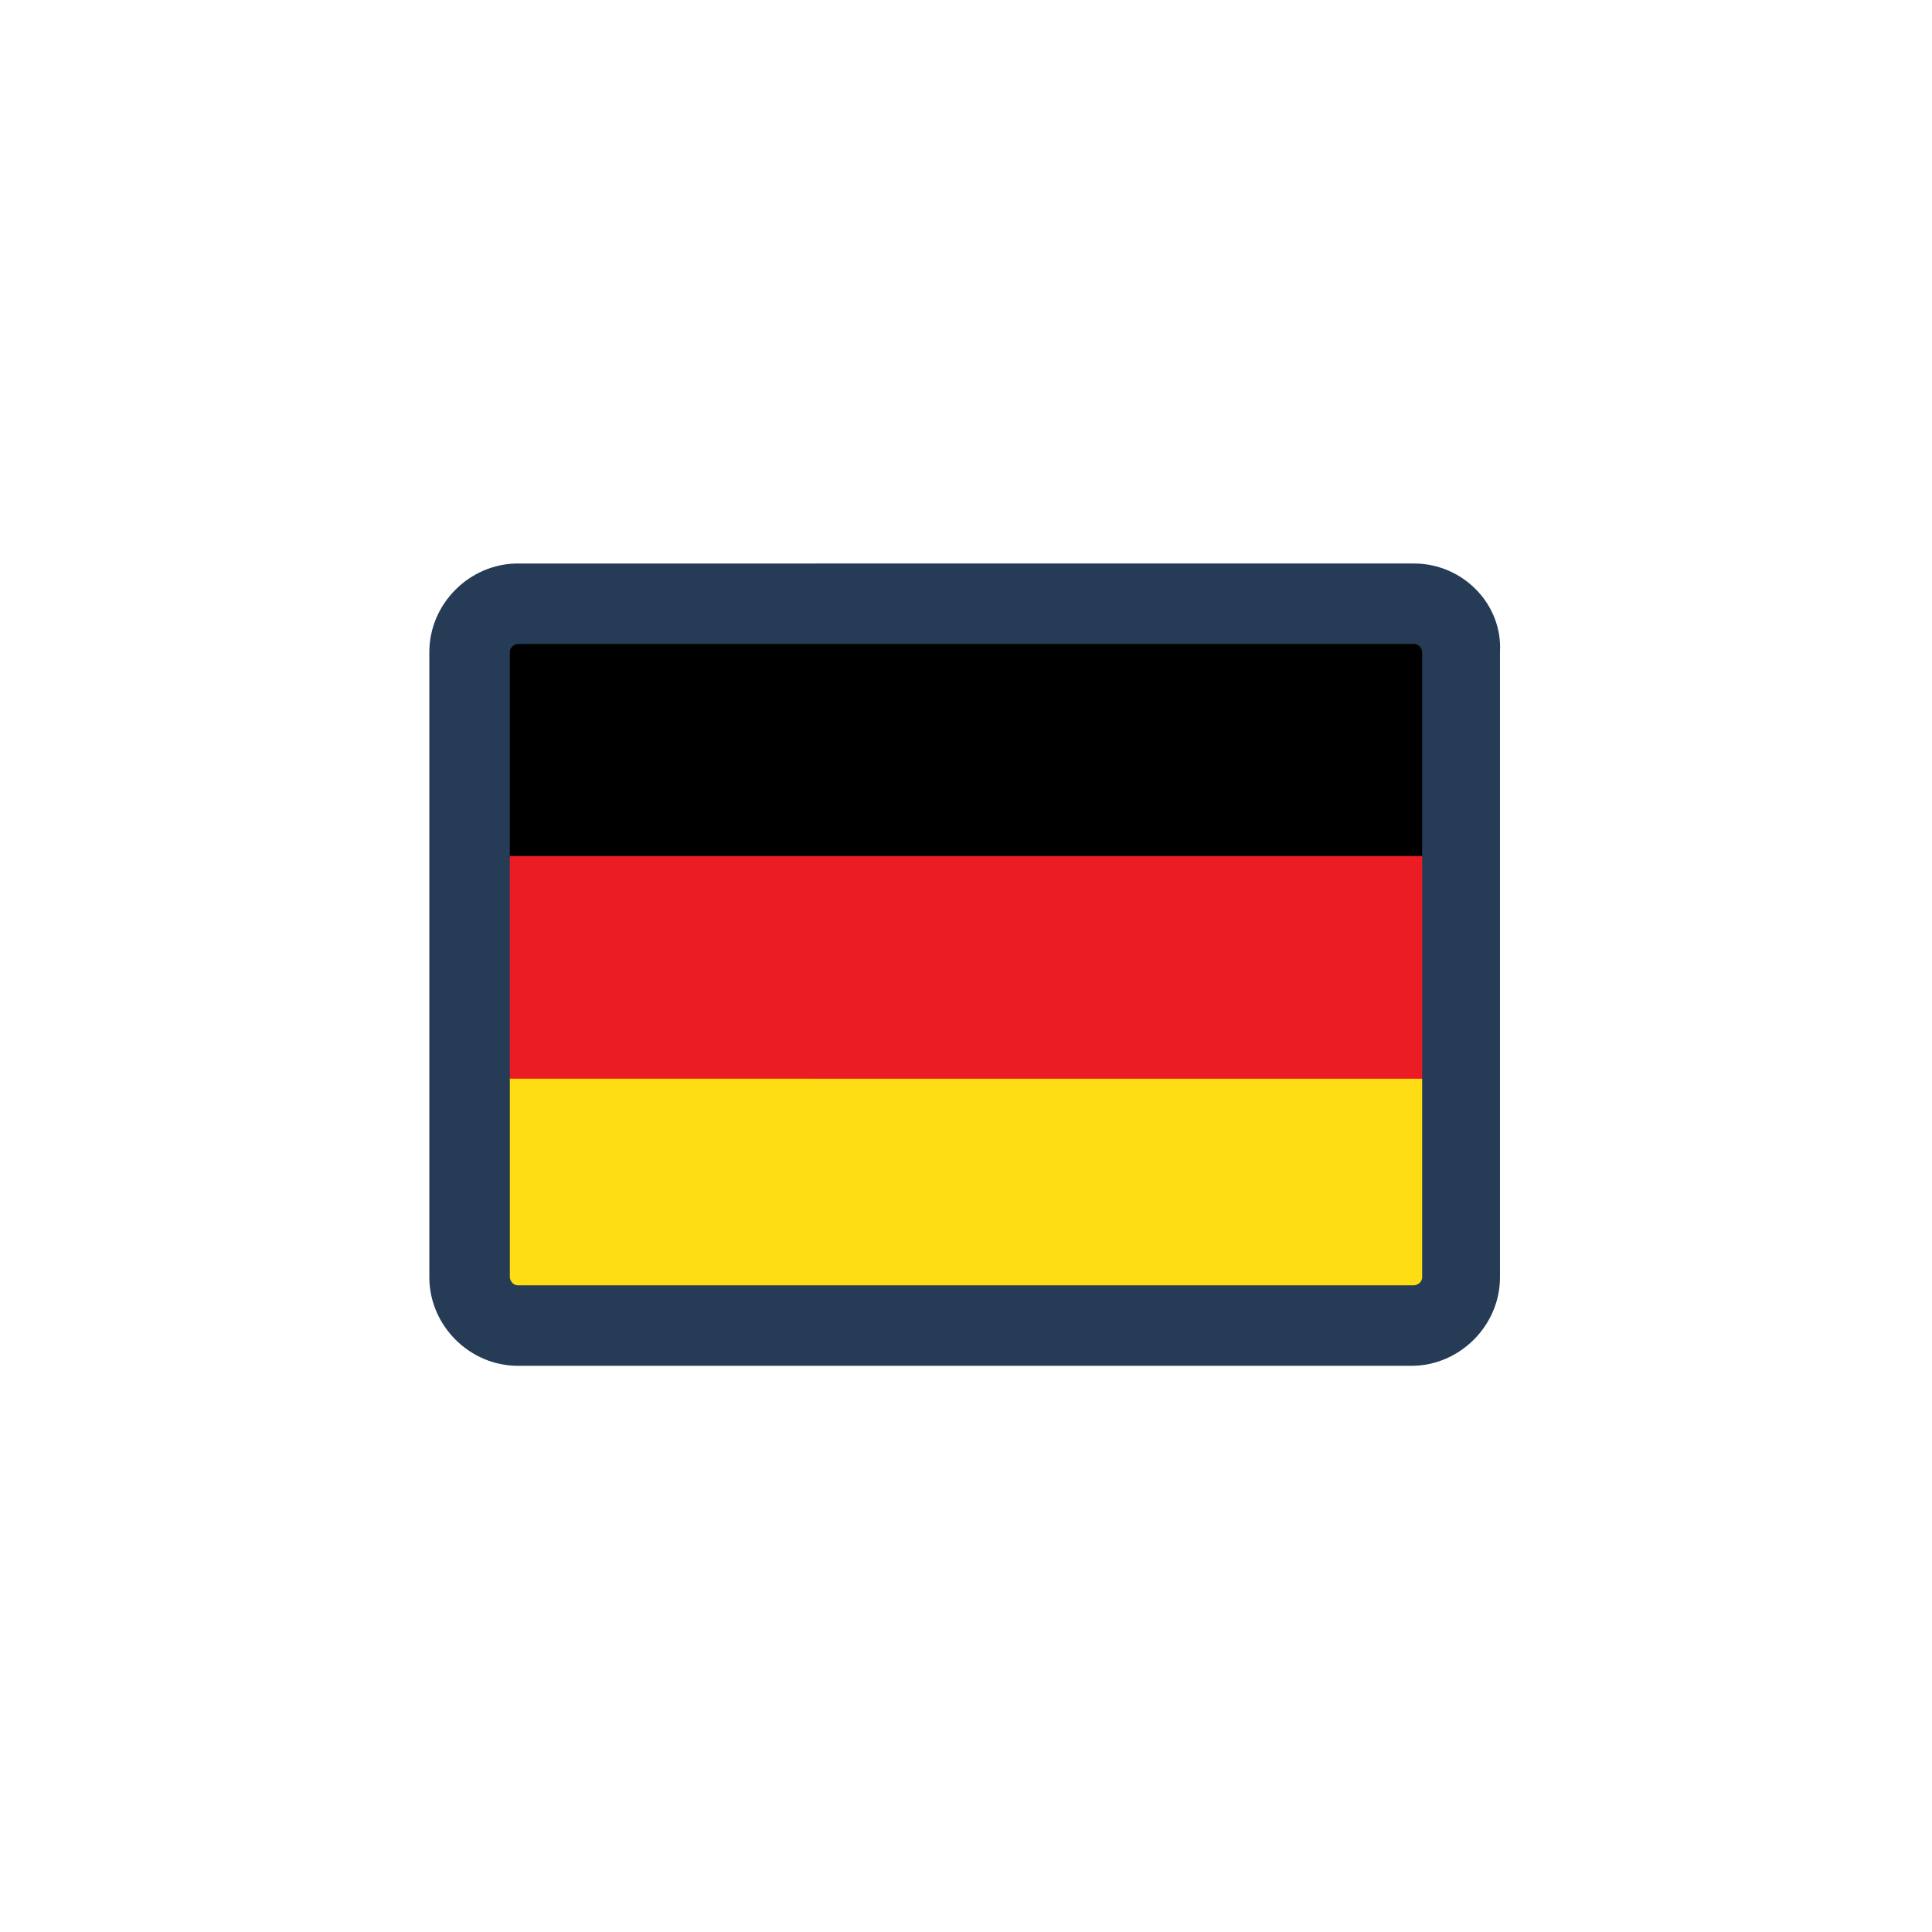
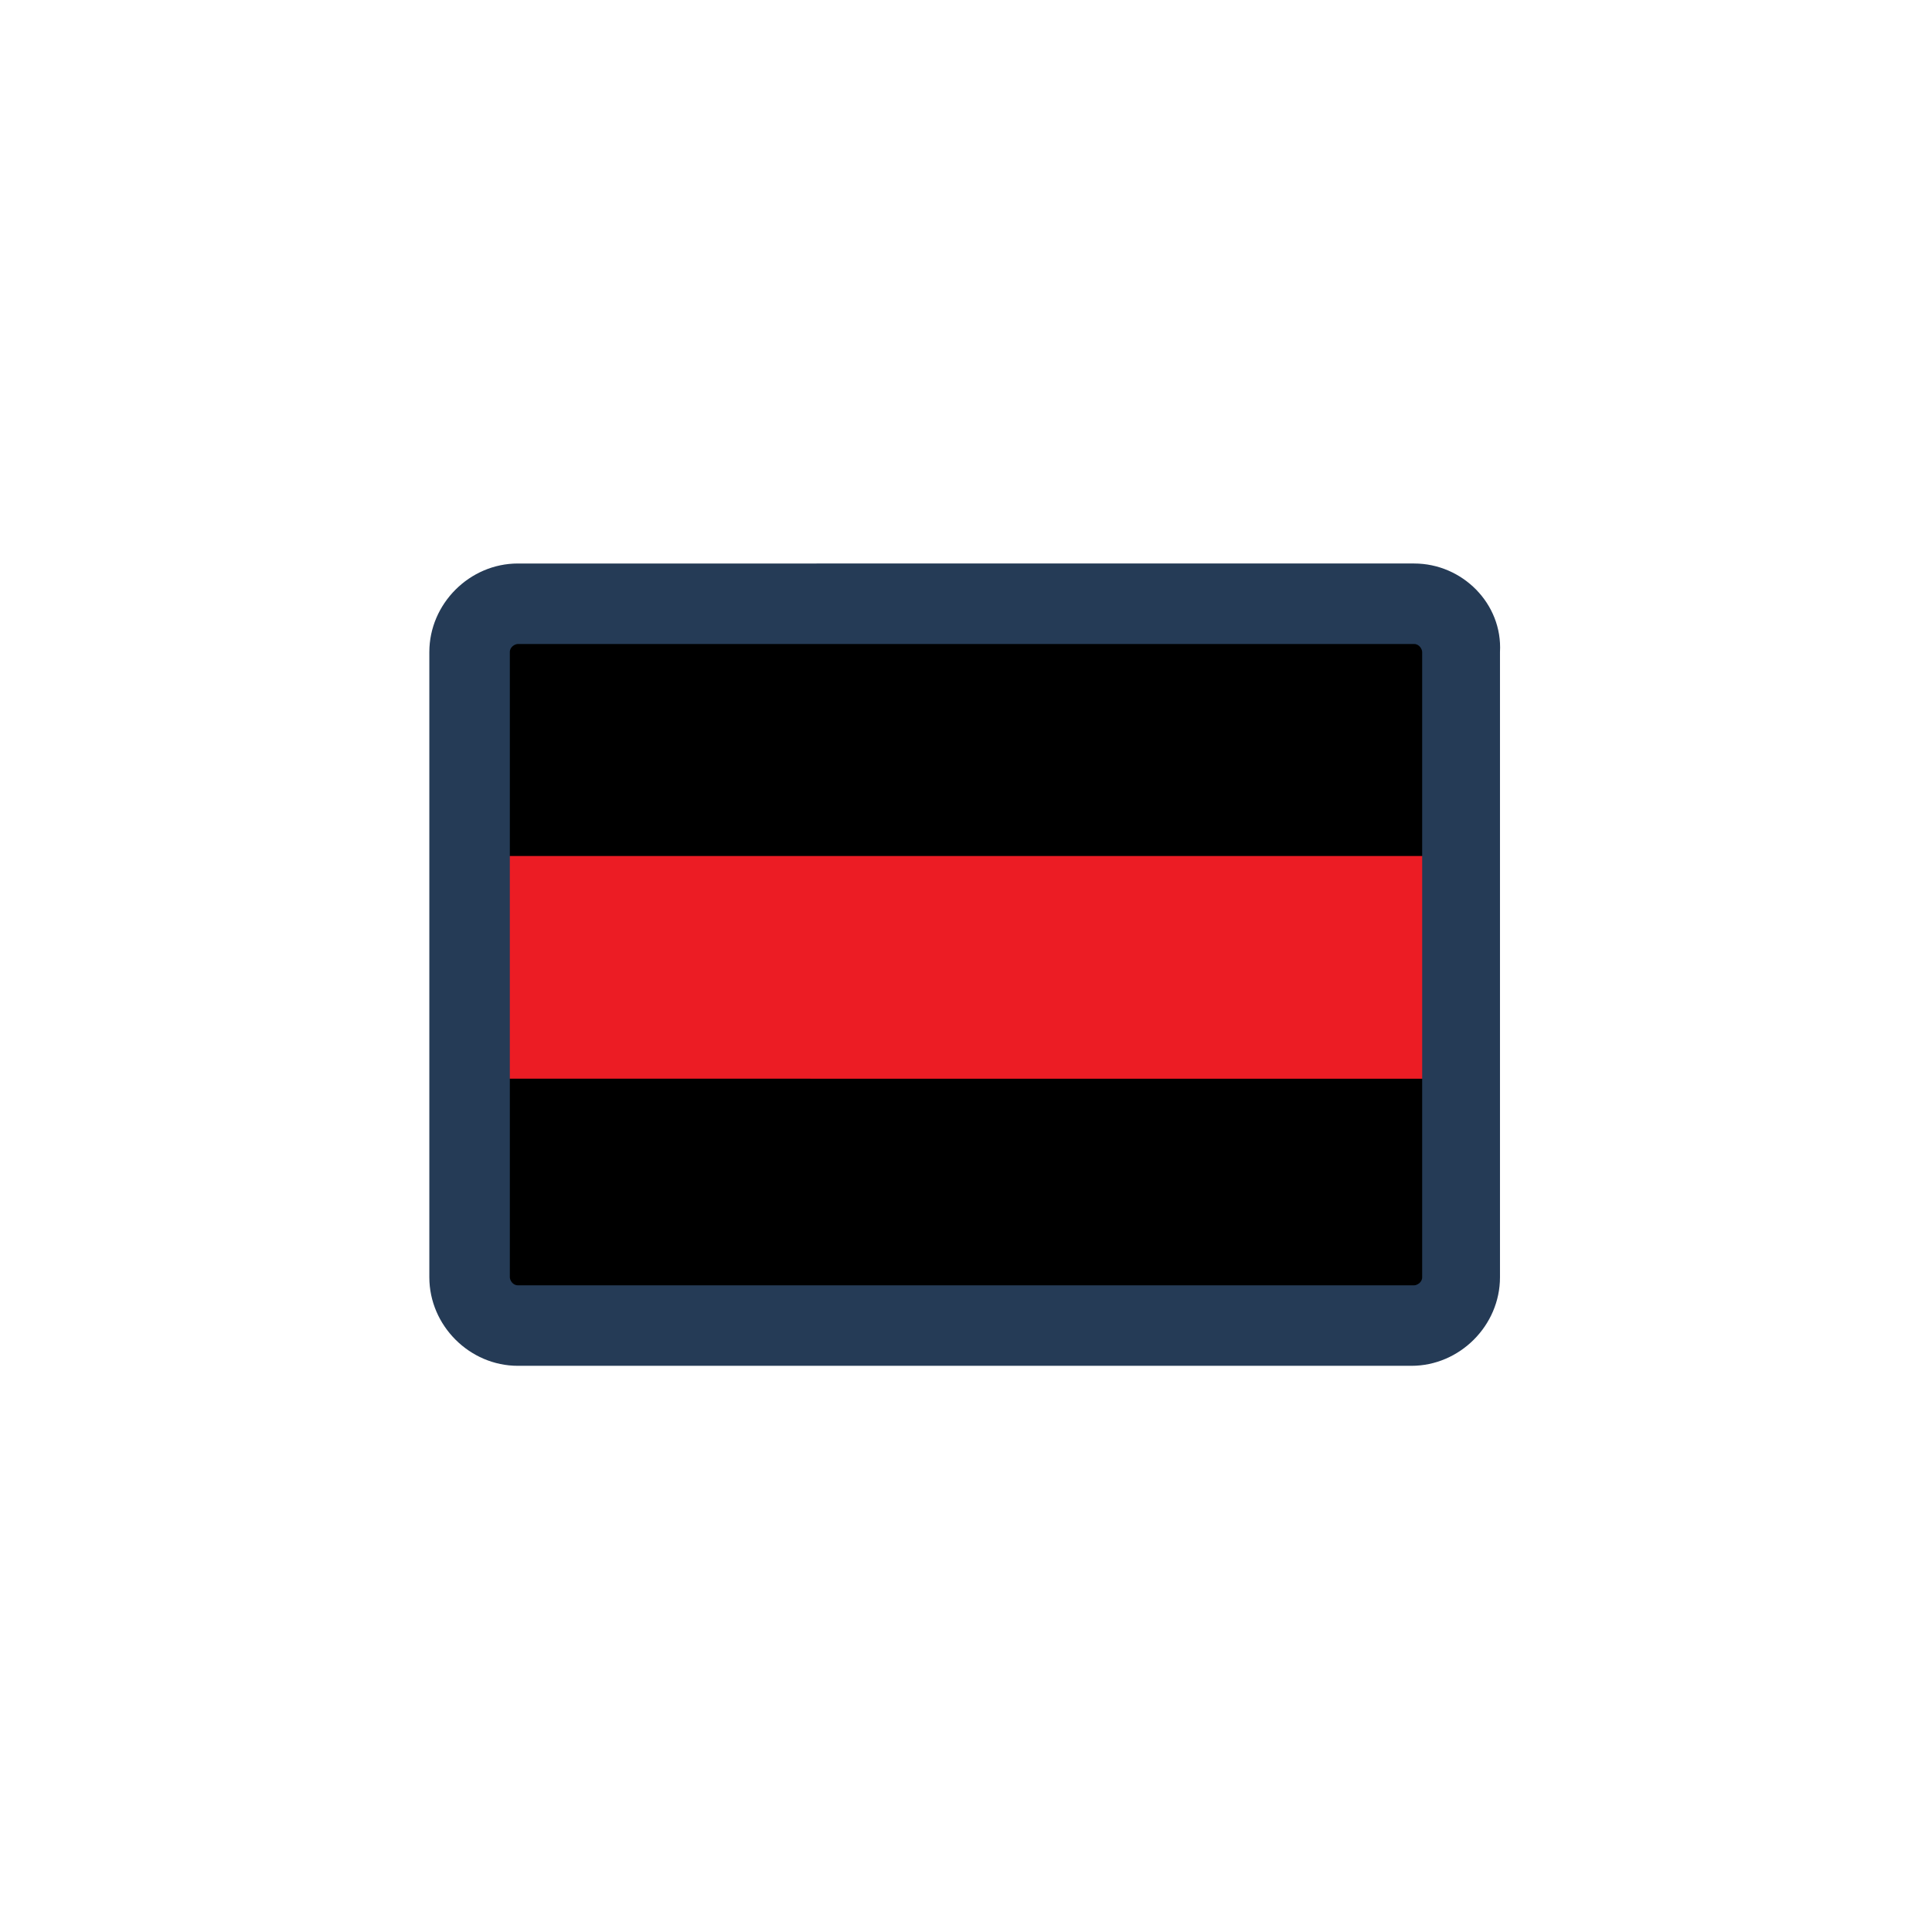
<svg xmlns="http://www.w3.org/2000/svg" viewBox="0 0 72 72">
  <path d="M18.6 23.6h34.8v24.8H18.6z" />
-   <path fill="#FFDD15" d="M18.6 40.1h34.8v8.2H18.6z" />
  <path fill="#EC1C24" d="M18.6 31.9h34.8v8.3H18.6z" />
  <path fill="#253B56" d="M52.7 24c.2 0 .3.2.3.3v23.3c0 .2-.2.3-.3.3H19.3c-.2 0-.3-.2-.3-.3V24.3c0-.2.2-.3.3-.3h33.4m0-3H19.3c-1.8 0-3.3 1.5-3.3 3.3v23.3c0 1.8 1.5 3.3 3.3 3.3h33.3c1.8 0 3.3-1.5 3.3-3.3V24.3c.1-1.8-1.4-3.3-3.2-3.3z" />
</svg>